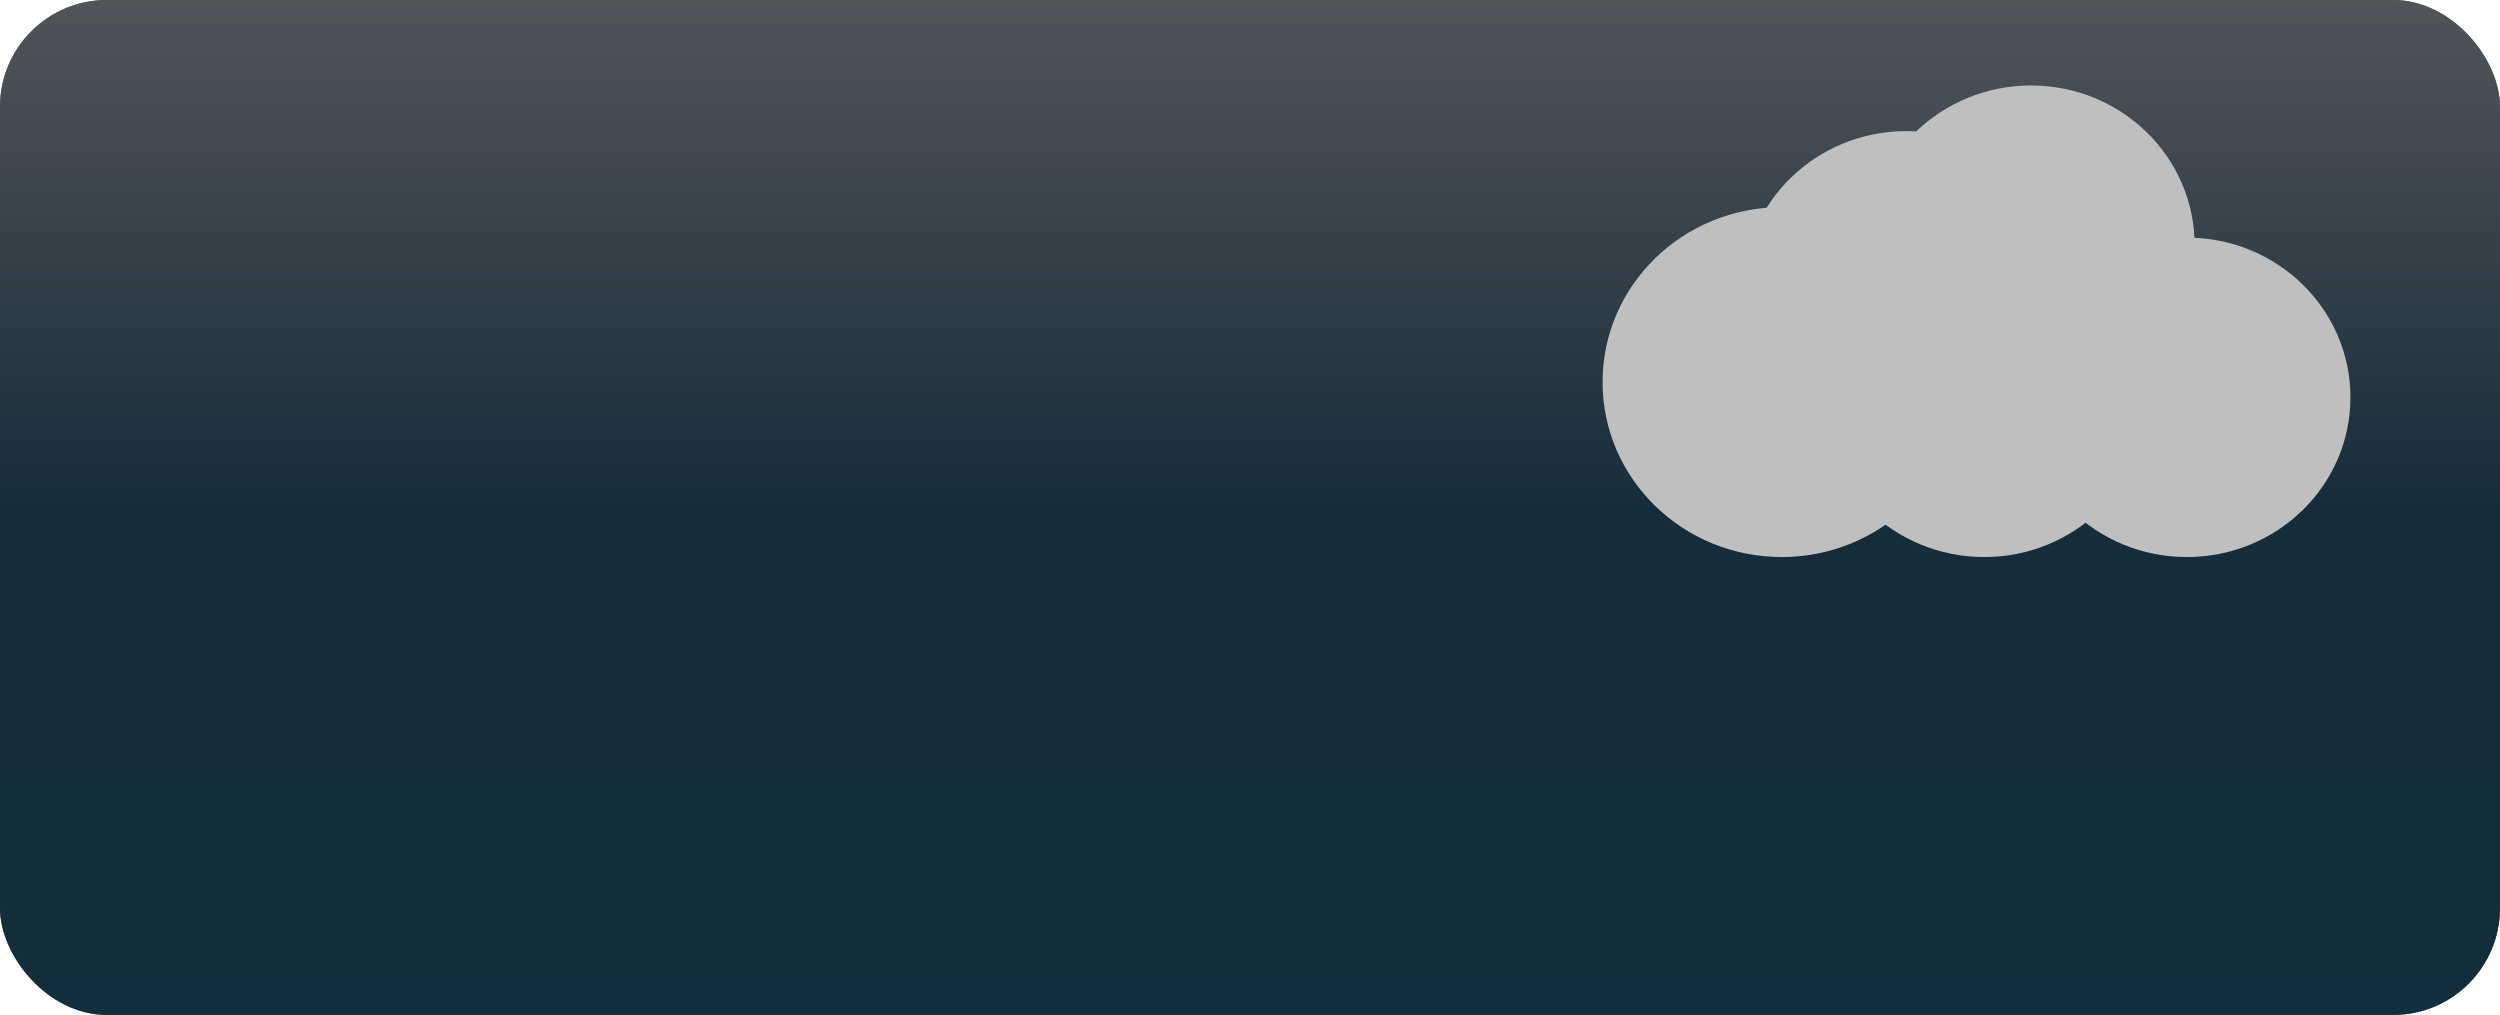
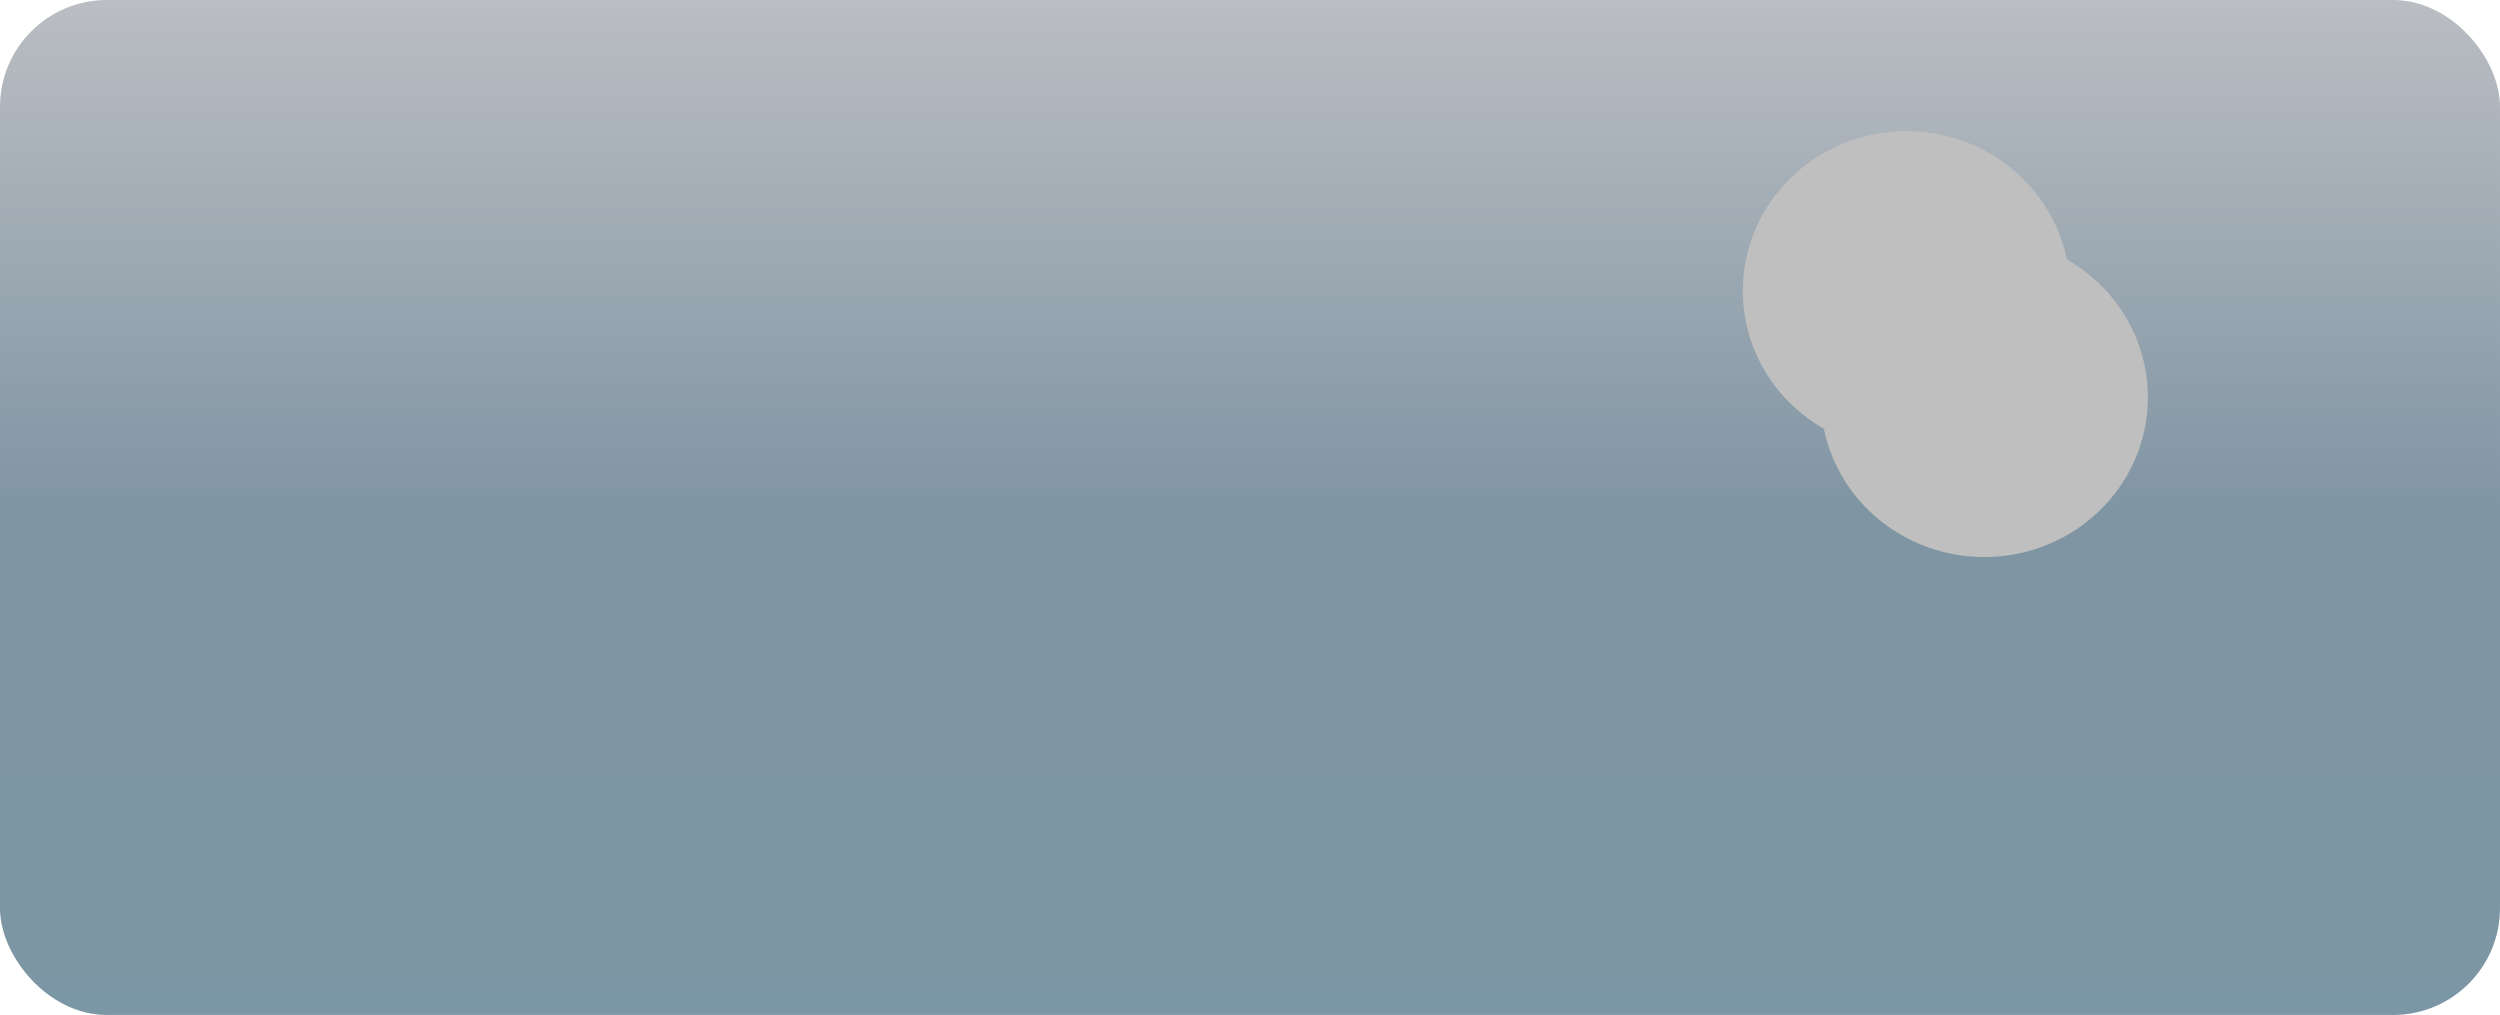
<svg xmlns="http://www.w3.org/2000/svg" width="234" height="95" viewBox="0 0 234 95" fill="none">
  <g clip-path="url(#clip0_210_93)">
-     <rect width="234" height="95" rx="10" fill="black" />
    <rect opacity="0.59" width="234" height="95" rx="10" fill="url(#paint0_linear_210_93)" />
-     <ellipse cx="166.771" cy="35.765" rx="16.771" ry="16.374" fill="#BFBFBF" />
    <ellipse cx="178.438" cy="27.222" rx="15.312" ry="14.95" fill="#BFBFBF" />
-     <ellipse cx="190.104" cy="22.951" rx="15.312" ry="14.95" fill="#BFBFBF" />
-     <ellipse cx="204.688" cy="37.189" rx="15.312" ry="14.95" fill="#BFBFBF" />
    <ellipse cx="185.729" cy="37.189" rx="15.312" ry="14.95" fill="#BFBFBF" />
  </g>
  <defs>
    <linearGradient id="paint0_linear_210_93" x1="117" y1="0" x2="117" y2="95" gradientUnits="userSpaceOnUse">
      <stop stop-color="#8A8F98" />
      <stop offset="0.5" stop-color="#274B63" />
      <stop offset="1" stop-color="#1F4C65" />
    </linearGradient>
    <clipPath id="clip0_210_93">
      <rect width="234" height="95" rx="10" fill="white" />
    </clipPath>
  </defs>
</svg>